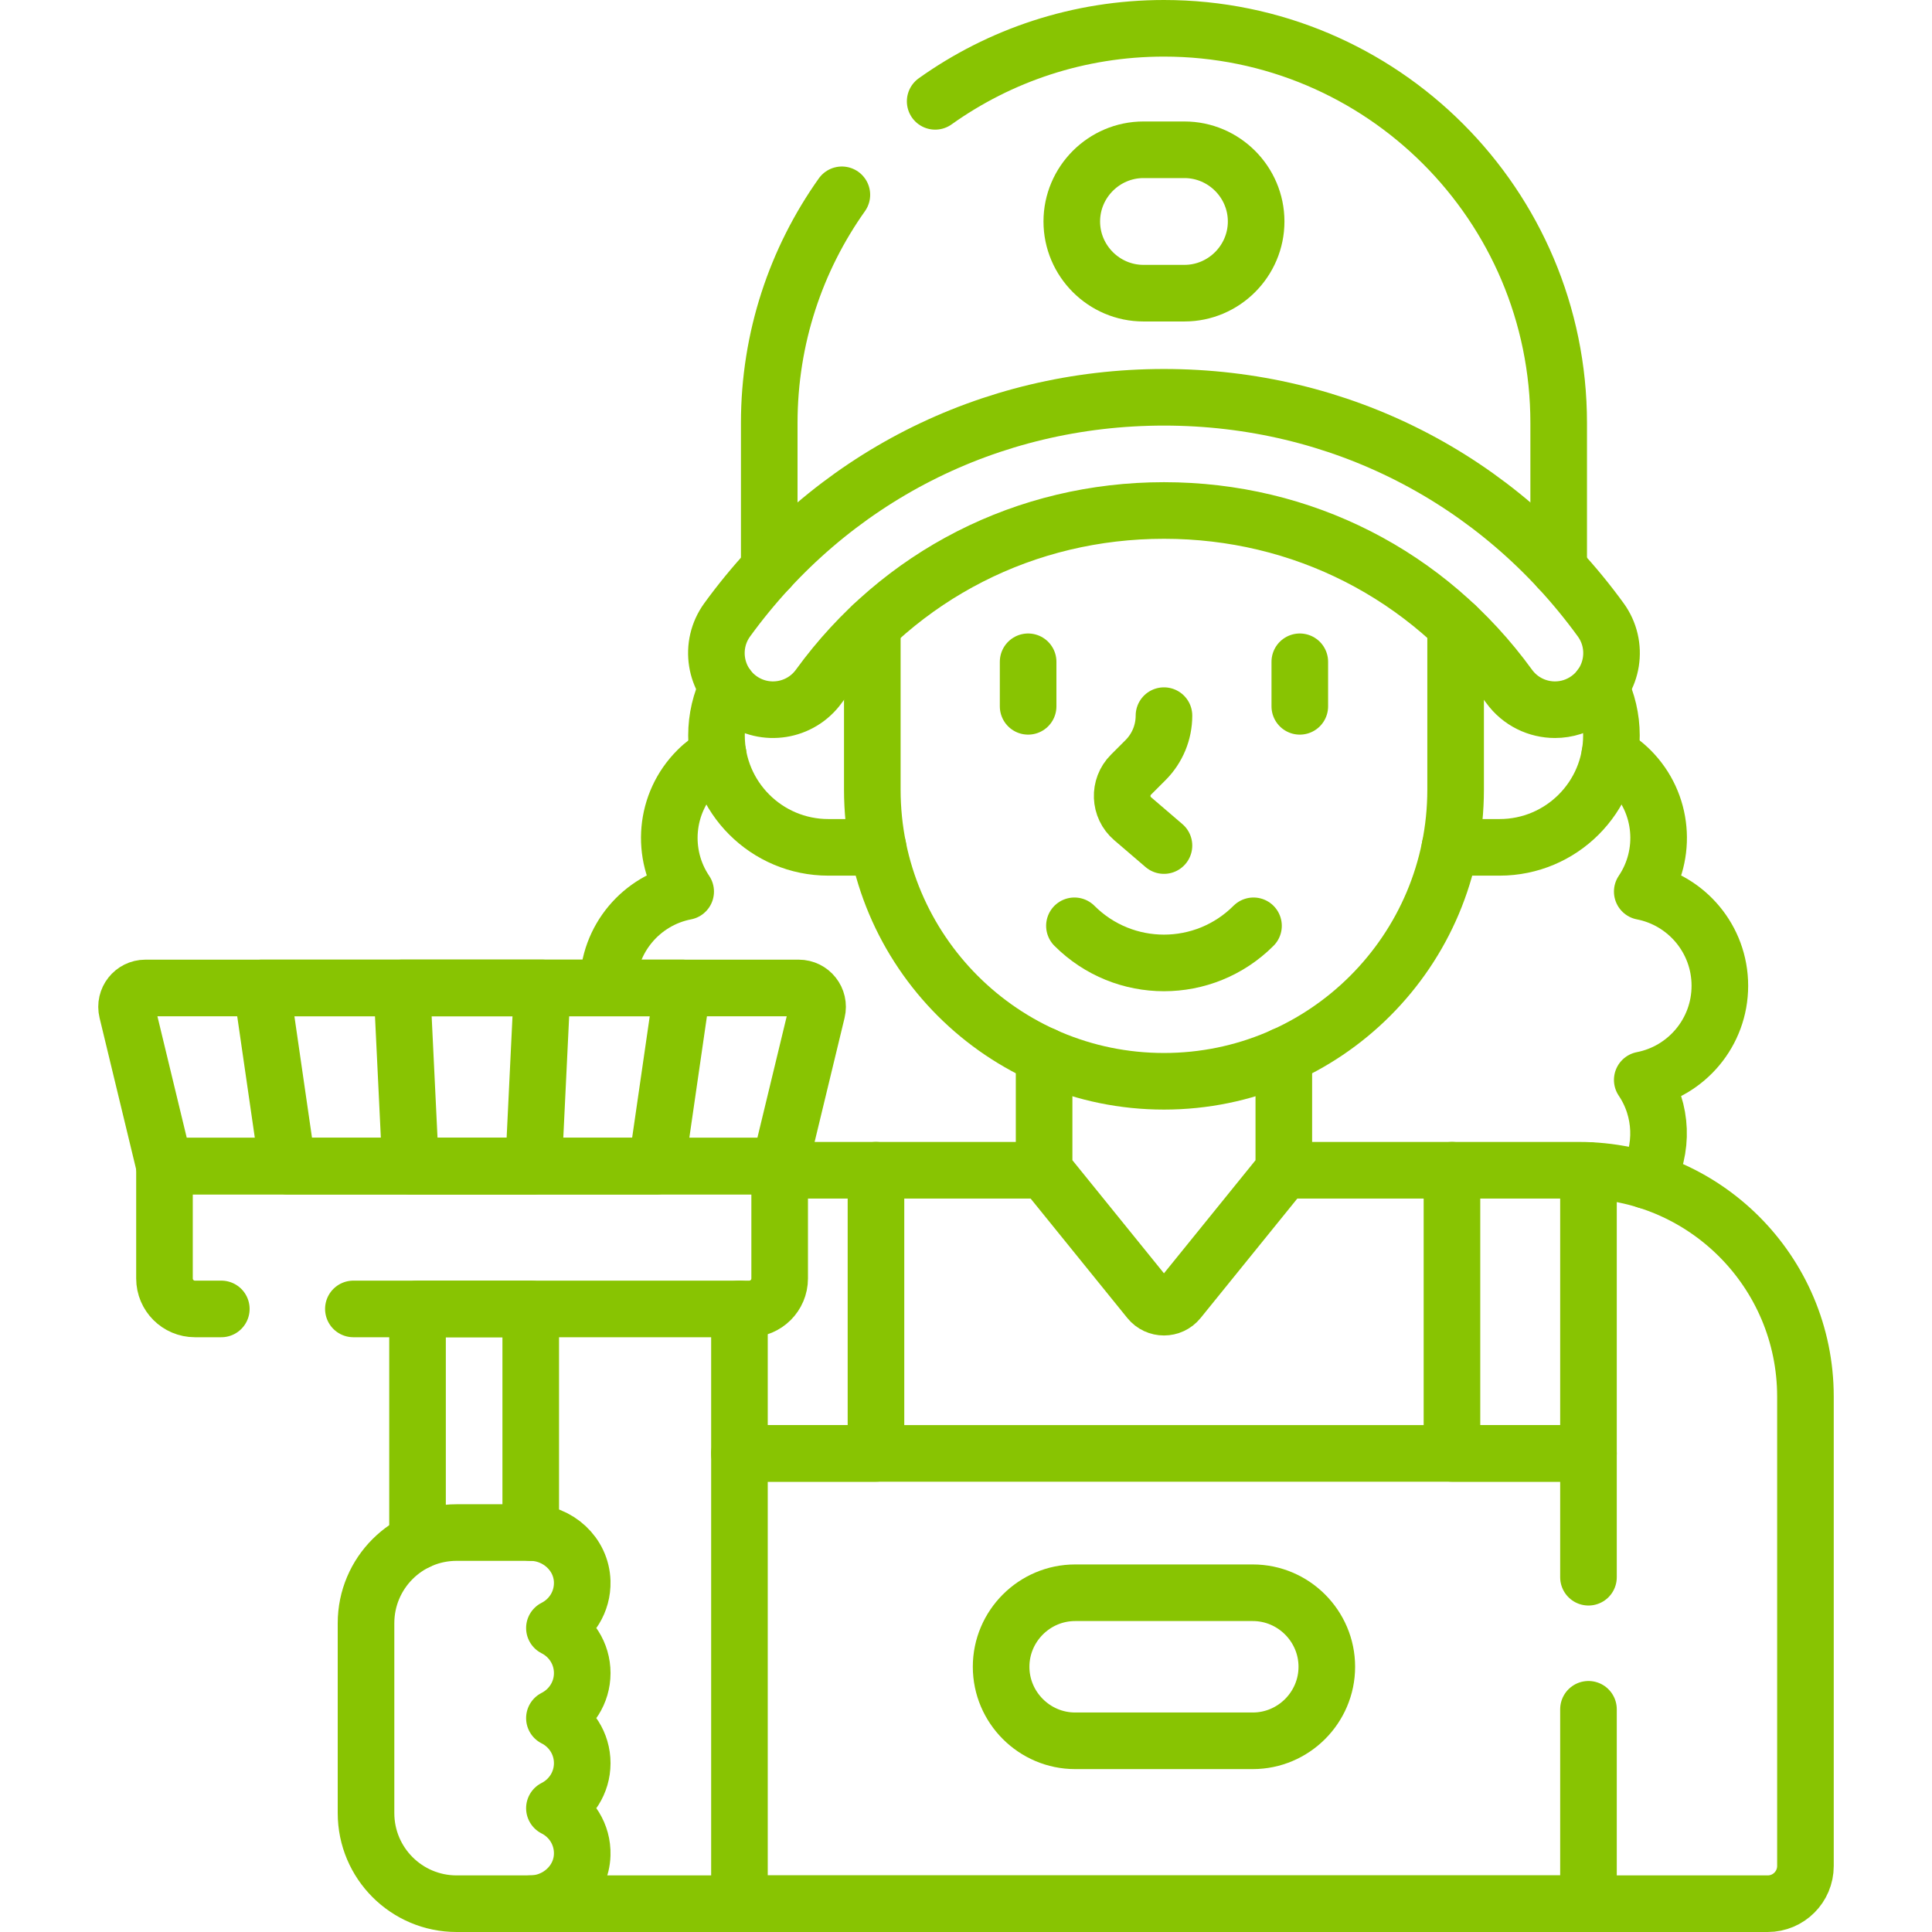
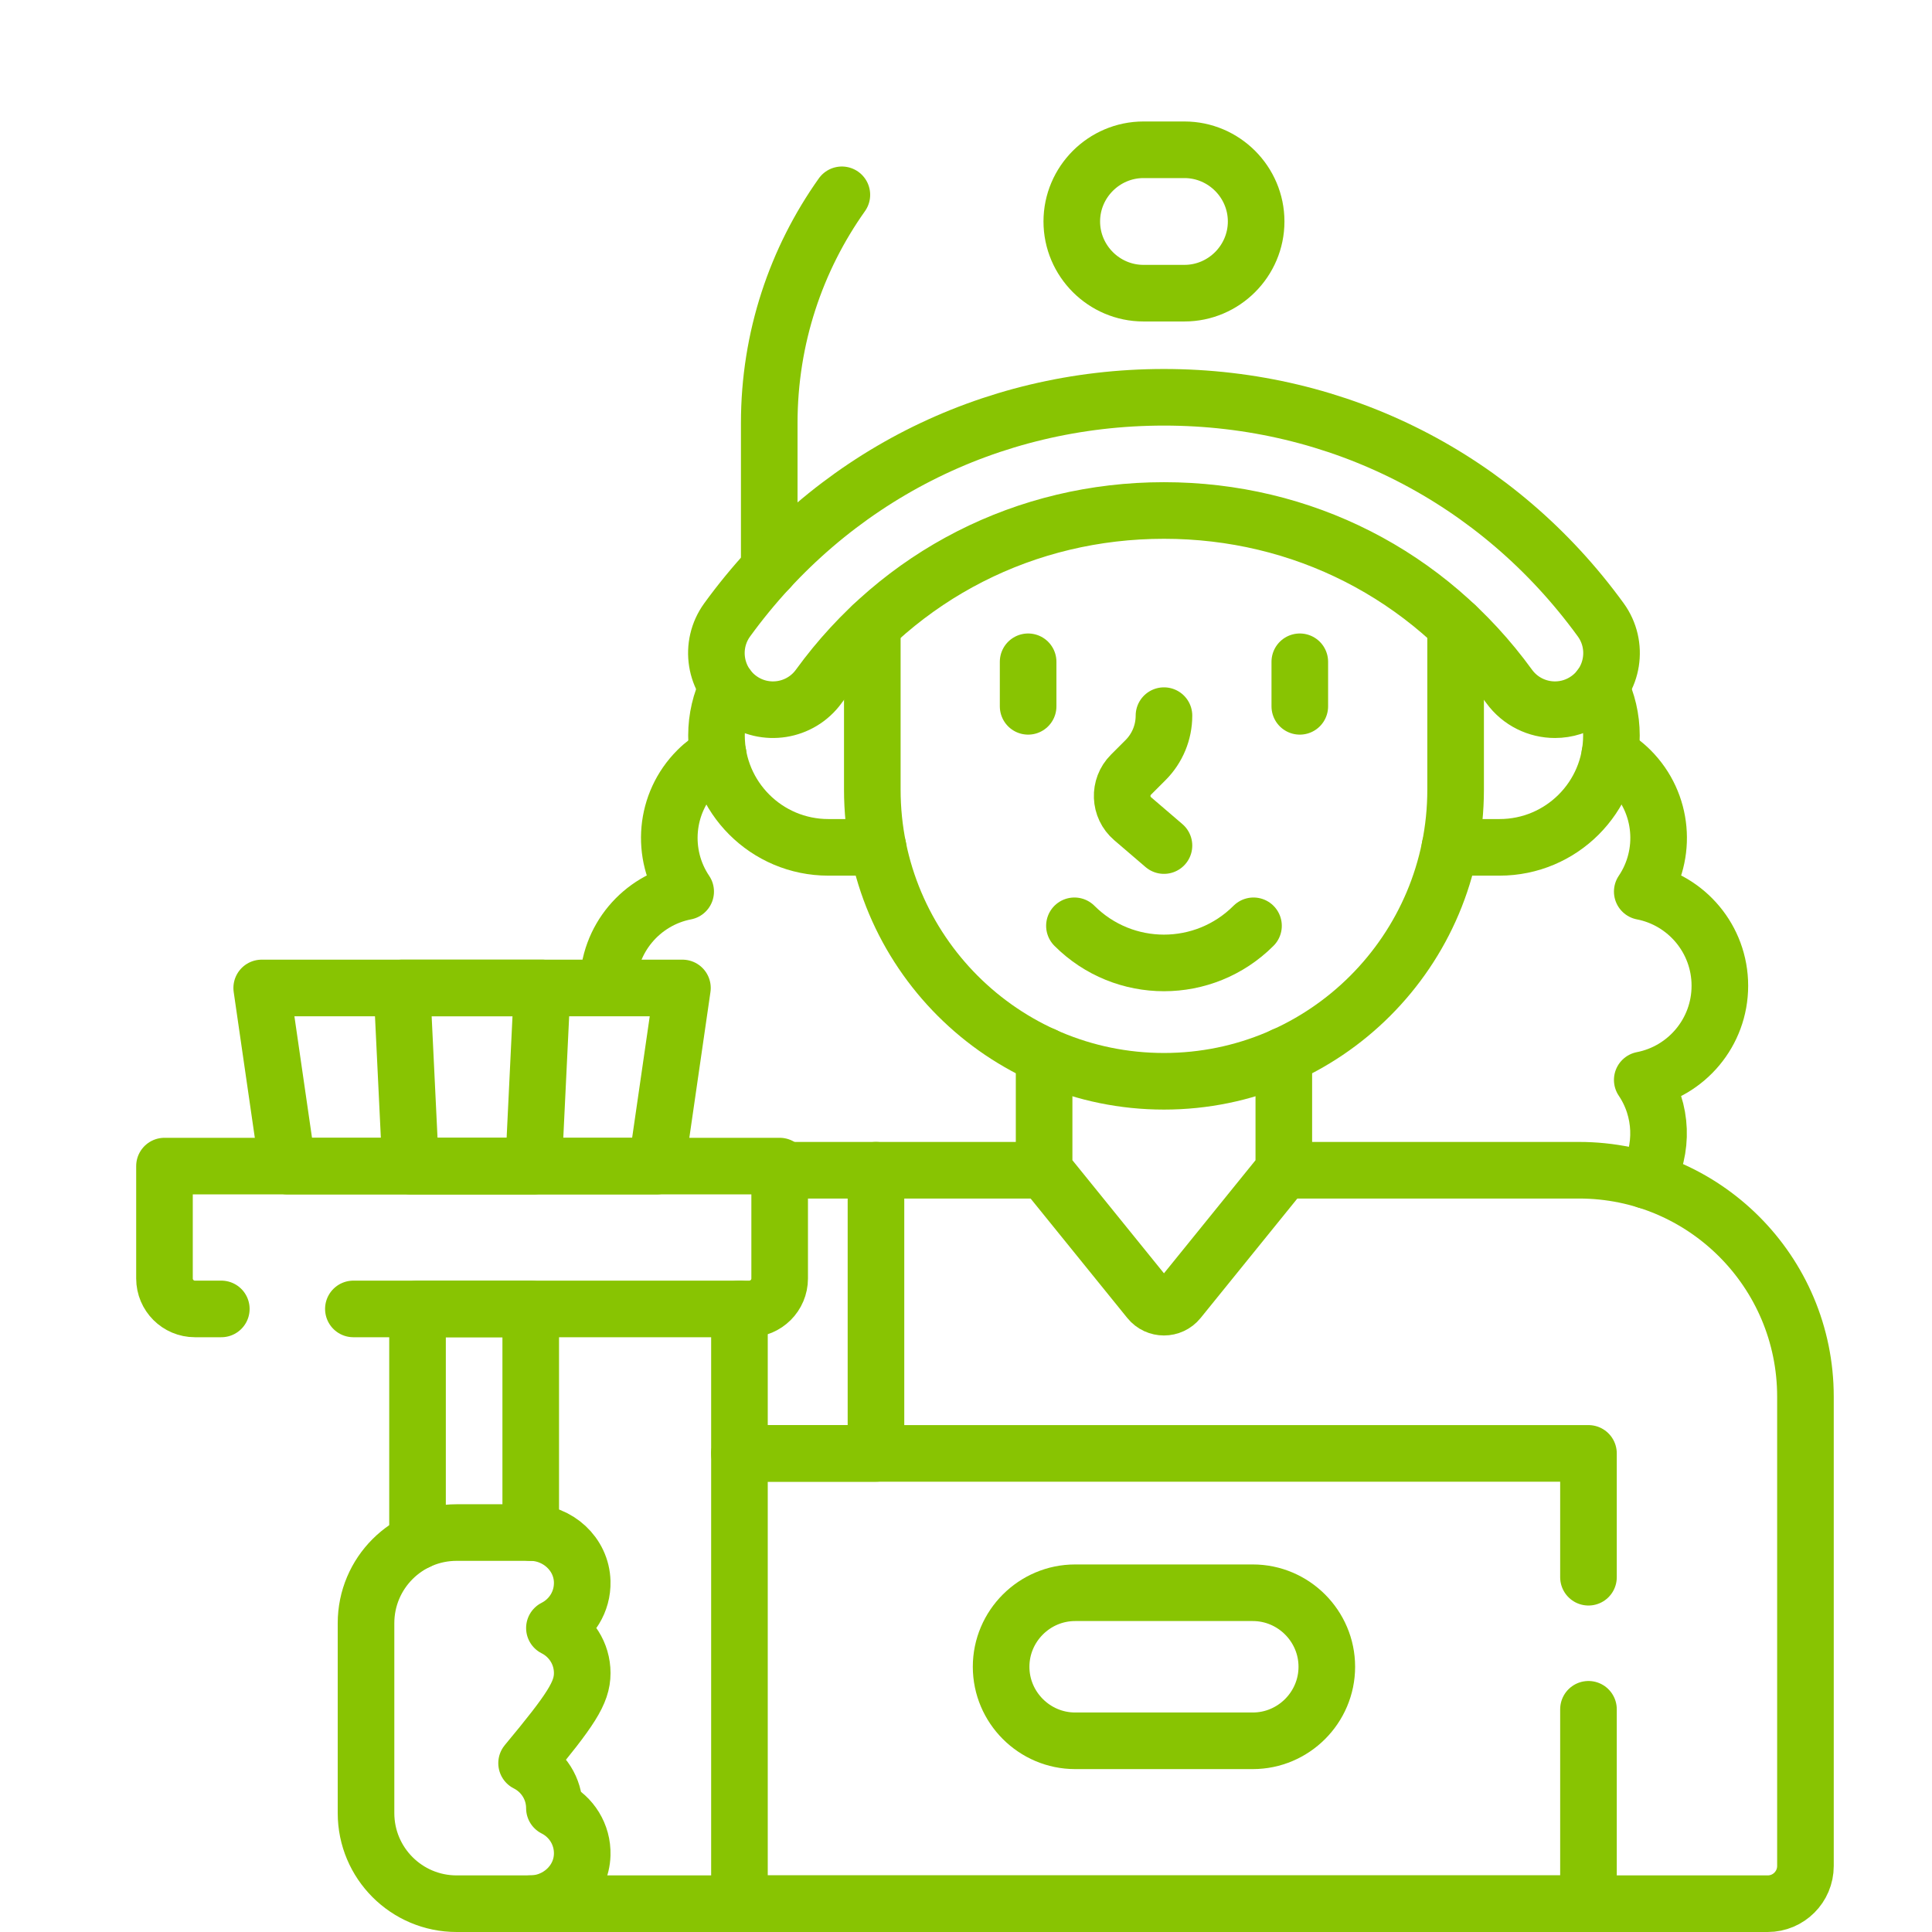
<svg xmlns="http://www.w3.org/2000/svg" version="1.1" id="Capa_1" x="0px" y="0px" viewBox="0 0 512 512" style="enable-background:new 0 0 512 512;" xml:space="preserve" width="300" height="300">
  <g width="100%" height="100%" transform="matrix(1,0,0,1,0,0)">
    <g>
      <g>
        <path style="stroke-linecap: round; stroke-linejoin: round; stroke-miterlimit: 10;" d="&#10;&#09;&#09;&#09;M190.314,199.951c-1.965,1.104-3.826,2.461-5.499,4.134c-8.755,8.755-9.786,22.302-3.104,32.192&#10;&#09;&#09;&#09;c-11.718,2.268-20.568,12.577-20.568,24.958c0,0.196,0.009,0.39,0.017,0.584" fill="none" fill-opacity="1" stroke="#88c402" stroke-opacity="1" data-original-stroke-color="#000000ff" stroke-width="15" data-original-stroke-width="15" />
-         <path style="stroke-linecap: round; stroke-linejoin: round; stroke-miterlimit: 10;" d="&#10;&#09;&#09;&#09;M211.669,261.819H38.54c-3.236,0-5.62,3.028-4.86,6.174l9.909,41.035h0H206.62h0l9.909-41.035&#10;&#09;&#09;&#09;C217.289,264.847,214.905,261.819,211.669,261.819z" fill="none" fill-opacity="1" stroke="#88c402" stroke-opacity="1" data-original-stroke-color="#000000ff" stroke-width="15" data-original-stroke-width="15" />
        <path style="stroke-linecap: round; stroke-linejoin: round; stroke-miterlimit: 10;" d="&#10;&#09;&#09;&#09;M436.284,312.817c4.656-8.302,4.32-18.645-1.07-26.624c11.718-2.268,20.568-12.577,20.568-24.958&#10;&#09;&#09;&#09;c0-12.381-8.85-22.69-20.568-24.958c6.682-9.89,5.65-23.438-3.104-32.192c-1.672-1.673-3.533-3.03-5.499-4.134" fill="none" fill-opacity="1" stroke="#88c402" stroke-opacity="1" data-original-stroke-color="#000000ff" stroke-width="15" data-original-stroke-width="15" />
        <line style="stroke-linecap: round; stroke-linejoin: round; stroke-miterlimit: 10;" x1="276.699" y1="310.125" x2="206.62" y2="310.125" fill="none" fill-opacity="1" stroke="#88c402" stroke-opacity="1" data-original-stroke-color="#000000ff" stroke-width="15" data-original-stroke-width="15" />
        <path style="stroke-linecap: round; stroke-linejoin: round; stroke-miterlimit: 10;" d="&#10;&#09;&#09;&#09;M140.526,504.5L140.526,504.5h327.936c5.523,0,10-4.477,10-10V370.125c0-33.137-26.863-60-60-60h-78.236" fill="none" fill-opacity="1" stroke="#88c402" stroke-opacity="1" data-original-stroke-color="#000000ff" stroke-width="15" data-original-stroke-width="15" />
        <polyline style="stroke-linecap: round; stroke-linejoin: round; stroke-miterlimit: 10;" points="&#10;&#09;&#09;&#09;195.962,346.88 195.962,385.164 195.962,385.164 232.141,385.164 232.141,310.125 &#09;&#09;" fill="none" fill-opacity="1" stroke="#88c402" stroke-opacity="1" data-original-stroke-color="#000000ff" stroke-width="15" data-original-stroke-width="15" />
-         <polyline style="stroke-linecap: round; stroke-linejoin: round; stroke-miterlimit: 10;" points="&#10;&#09;&#09;&#09;384.784,310.125 384.784,385.164 420.962,385.164 420.962,385.164 420.962,310.188 &#09;&#09;" fill="none" fill-opacity="1" stroke="#88c402" stroke-opacity="1" data-original-stroke-color="#000000ff" stroke-width="15" data-original-stroke-width="15" />
        <polyline style="stroke-linecap: round; stroke-linejoin: round; stroke-miterlimit: 10;" points="&#10;&#09;&#09;&#09;420.962,417.98 420.962,385.164 195.962,385.164 195.962,504.5 420.962,504.5 420.962,452.98 &#09;&#09;" fill="none" fill-opacity="1" stroke="#88c402" stroke-opacity="1" data-original-stroke-color="#000000ff" stroke-width="15" data-original-stroke-width="15" />
        <path style="stroke-linecap: round; stroke-linejoin: round; stroke-miterlimit: 10;" d="&#10;&#09;&#09;&#09;M192.825,182.049c-1.879,3.892-2.947,8.25-2.947,12.861v0c0,16.373,13.273,29.646,29.646,29.646h13.167" fill="none" fill-opacity="1" stroke="#88c402" stroke-opacity="1" data-original-stroke-color="#000000ff" stroke-width="15" data-original-stroke-width="15" />
        <path style="stroke-linecap: round; stroke-linejoin: round; stroke-miterlimit: 10;" d="&#10;&#09;&#09;&#09;M384.234,224.556H397.4c16.373,0,29.646-13.273,29.646-29.646v0c0-4.612-1.067-8.969-2.947-12.861" fill="none" fill-opacity="1" stroke="#88c402" stroke-opacity="1" data-original-stroke-color="#000000ff" stroke-width="15" data-original-stroke-width="15" />
        <path style="stroke-linecap: round; stroke-linejoin: round; stroke-miterlimit: 10;" d="&#10;&#09;&#09;&#09;M276.699,279.719v30.406l27.877,34.436c2.001,2.472,5.771,2.472,7.772,0l27.877-34.436v-30.406" fill="none" fill-opacity="1" stroke="#88c402" stroke-opacity="1" data-original-stroke-color="#000000ff" stroke-width="15" data-original-stroke-width="15" />
        <path style="stroke-linecap: round; stroke-linejoin: round; stroke-miterlimit: 10;" d="&#10;&#09;&#09;&#09;M231.171,165.76v43.5c0,42.687,34.604,77.291,77.291,77.291h0c42.687,0,77.291-34.604,77.291-77.291v-43.499" fill="none" fill-opacity="1" stroke="#88c402" stroke-opacity="1" data-original-stroke-color="#000000ff" stroke-width="15" data-original-stroke-width="15" />
-         <path style="stroke-linecap: round; stroke-linejoin: round; stroke-miterlimit: 10;" d="&#10;&#09;&#09;&#09;M413.067,150.701v-38.596C413.067,54.333,366.234,7.5,308.462,7.5h0c-22.602,0-43.529,7.169-60.633,19.356" fill="none" fill-opacity="1" stroke="#88c402" stroke-opacity="1" data-original-stroke-color="#000000ff" stroke-width="15" data-original-stroke-width="15" />
        <path style="stroke-linecap: round; stroke-linejoin: round; stroke-miterlimit: 10;" d="&#10;&#09;&#09;&#09;M223.103,51.627c-12.12,17.075-19.246,37.944-19.246,60.477v38.596" fill="none" fill-opacity="1" stroke="#88c402" stroke-opacity="1" data-original-stroke-color="#000000ff" stroke-width="15" data-original-stroke-width="15" />
        <g>
          <line style="stroke-linecap: round; stroke-linejoin: round; stroke-miterlimit: 10;" x1="272.464" y1="175.379" x2="272.464" y2="187.185" fill="none" fill-opacity="1" stroke="#88c402" stroke-opacity="1" data-original-stroke-color="#000000ff" stroke-width="15" data-original-stroke-width="15" />
          <line style="stroke-linecap: round; stroke-linejoin: round; stroke-miterlimit: 10;" x1="344.461" y1="175.379" x2="344.461" y2="187.185" fill="none" fill-opacity="1" stroke="#88c402" stroke-opacity="1" data-original-stroke-color="#000000ff" stroke-width="15" data-original-stroke-width="15" />
          <path style="stroke-linecap: round; stroke-linejoin: round; stroke-miterlimit: 10;" d="&#10;&#09;&#09;&#09;&#09;M308.462,224.083l-8.298-7.113c-3.52-3.017-3.726-8.391-0.448-11.669l3.867-3.867c3.124-3.124,4.88-7.362,4.88-11.781" fill="none" fill-opacity="1" stroke="#88c402" stroke-opacity="1" data-original-stroke-color="#000000ff" stroke-width="15" data-original-stroke-width="15" />
          <path style="stroke-linecap: round; stroke-linejoin: round; stroke-miterlimit: 10;" d="&#10;&#09;&#09;&#09;&#09;M284.734,245.349c13.116,13.116,34.342,13.116,47.457,0" fill="none" fill-opacity="1" stroke="#88c402" stroke-opacity="1" data-original-stroke-color="#000000ff" stroke-width="15" data-original-stroke-width="15" />
        </g>
        <g>
          <path style="stroke-linecap: round; stroke-linejoin: round; stroke-miterlimit: 10;" d="&#10;&#09;&#09;&#09;&#09;M412.087,188.078c-4.639,0-9.213-2.145-12.148-6.184c-21.521-29.621-54.862-46.61-91.477-46.61&#10;&#09;&#09;&#09;&#09;c-36.613,0-69.955,16.989-91.477,46.61c-4.869,6.701-14.25,8.188-20.951,3.318c-6.702-4.869-8.188-14.25-3.319-20.952&#10;&#09;&#09;&#09;&#09;c27.231-37.48,69.42-58.976,115.747-58.976c46.328,0,88.517,21.496,115.748,58.976c4.869,6.702,3.383,16.083-3.319,20.952&#10;&#09;&#09;&#09;&#09;C418.228,187.146,415.143,188.078,412.087,188.078z" fill="none" fill-opacity="1" stroke="#88c402" stroke-opacity="1" data-original-stroke-color="#000000ff" stroke-width="15" data-original-stroke-width="15" />
        </g>
        <path style="stroke-linecap: round; stroke-linejoin: round; stroke-miterlimit: 10;" d="&#10;&#09;&#09;&#09;M313.891,77.693h-10.857c-10.45,0-19-8.55-19-19v0c0-10.45,8.55-19,19-19h10.857c10.45,0,19,8.55,19,19v0&#10;&#09;&#09;&#09;C332.891,69.143,324.341,77.693,313.891,77.693z" fill="none" fill-opacity="1" stroke="#88c402" stroke-opacity="1" data-original-stroke-color="#000000ff" stroke-width="15" data-original-stroke-width="15" />
        <polyline style="stroke-linecap: round; stroke-linejoin: round; stroke-miterlimit: 10;" points="&#10;&#09;&#09;&#09;140.649,406.147 140.649,346.88 110.649,346.88 110.649,408.488 &#09;&#09;" fill="none" fill-opacity="1" stroke="#88c402" stroke-opacity="1" data-original-stroke-color="#000000ff" stroke-width="15" data-original-stroke-width="15" />
        <g>
          <polygon style="stroke-linecap: round; stroke-linejoin: round; stroke-miterlimit: 10;" points="&#10;&#09;&#09;&#09;&#09;76.195,309.027 174.014,309.027 180.854,261.819 69.355,261.819 &#09;&#09;&#09;" fill="none" fill-opacity="1" stroke="#88c402" stroke-opacity="1" data-original-stroke-color="#000000ff" stroke-width="15" data-original-stroke-width="15" />
        </g>
        <g>
          <polygon style="stroke-linecap: round; stroke-linejoin: round; stroke-miterlimit: 10;" points="&#10;&#09;&#09;&#09;&#09;108.801,309.027 141.408,309.027 143.688,261.819 106.521,261.819 &#09;&#09;&#09;" fill="none" fill-opacity="1" stroke="#88c402" stroke-opacity="1" data-original-stroke-color="#000000ff" stroke-width="15" data-original-stroke-width="15" />
        </g>
        <path style="stroke-linecap: round; stroke-linejoin: round; stroke-miterlimit: 10;" d="&#10;&#09;&#09;&#09;M93.649,346.88h104.899c4.458,0,8.071-3.614,8.071-8.071v-29.781H43.589v29.781c0,4.458,3.614,8.071,8.071,8.071h6.99" fill="none" fill-opacity="1" stroke="#88c402" stroke-opacity="1" data-original-stroke-color="#000000ff" stroke-width="15" data-original-stroke-width="15" />
        <path style="stroke-linecap: round; stroke-linejoin: round; stroke-miterlimit: 10;" d="&#10;&#09;&#09;&#09;M332.003,461.329h-47.081c-10.789,0-19.617-8.828-19.617-19.617v0c0-10.789,8.828-19.617,19.617-19.617h47.081&#10;&#09;&#09;&#09;c10.789,0,19.617,8.828,19.617,19.617v0C351.62,452.502,342.792,461.329,332.003,461.329z" fill="none" fill-opacity="1" stroke="#88c402" stroke-opacity="1" data-original-stroke-color="#000000ff" stroke-width="15" data-original-stroke-width="15" />
-         <path style="stroke-linecap: round; stroke-linejoin: round; stroke-miterlimit: 10;" d="&#10;&#09;&#09;&#09;M154.297,443.384c0-5.225-3.004-9.738-7.373-11.937c4.477-2.253,7.52-6.936,7.367-12.325c-0.207-7.299-6.464-12.981-13.766-12.981&#10;&#09;&#09;&#09;h-19.512c-13.262,0-24.013,10.751-24.013,24.013v50.333c0,13.262,10.751,24.013,24.013,24.013h19.512&#10;&#09;&#09;&#09;c7.301,0,13.559-5.683,13.766-12.981c0.153-5.389-2.891-10.071-7.367-12.325c4.369-2.199,7.373-6.712,7.373-11.937&#10;&#09;&#09;&#09;c0-5.225-3.004-9.738-7.373-11.937C151.293,453.121,154.297,448.608,154.297,443.384z" fill="none" fill-opacity="1" stroke="#88c402" stroke-opacity="1" data-original-stroke-color="#000000ff" stroke-width="15" data-original-stroke-width="15" />
+         <path style="stroke-linecap: round; stroke-linejoin: round; stroke-miterlimit: 10;" d="&#10;&#09;&#09;&#09;M154.297,443.384c0-5.225-3.004-9.738-7.373-11.937c4.477-2.253,7.52-6.936,7.367-12.325c-0.207-7.299-6.464-12.981-13.766-12.981&#10;&#09;&#09;&#09;h-19.512c-13.262,0-24.013,10.751-24.013,24.013v50.333c0,13.262,10.751,24.013,24.013,24.013h19.512&#10;&#09;&#09;&#09;c7.301,0,13.559-5.683,13.766-12.981c0.153-5.389-2.891-10.071-7.367-12.325c0-5.225-3.004-9.738-7.373-11.937C151.293,453.121,154.297,448.608,154.297,443.384z" fill="none" fill-opacity="1" stroke="#88c402" stroke-opacity="1" data-original-stroke-color="#000000ff" stroke-width="15" data-original-stroke-width="15" />
      </g>
    </g>
    <g>
</g>
    <g>
</g>
    <g>
</g>
    <g>
</g>
    <g>
</g>
    <g>
</g>
    <g>
</g>
    <g>
</g>
    <g>
</g>
    <g>
</g>
    <g>
</g>
    <g>
</g>
    <g>
</g>
    <g>
</g>
    <g>
</g>
  </g>
</svg>